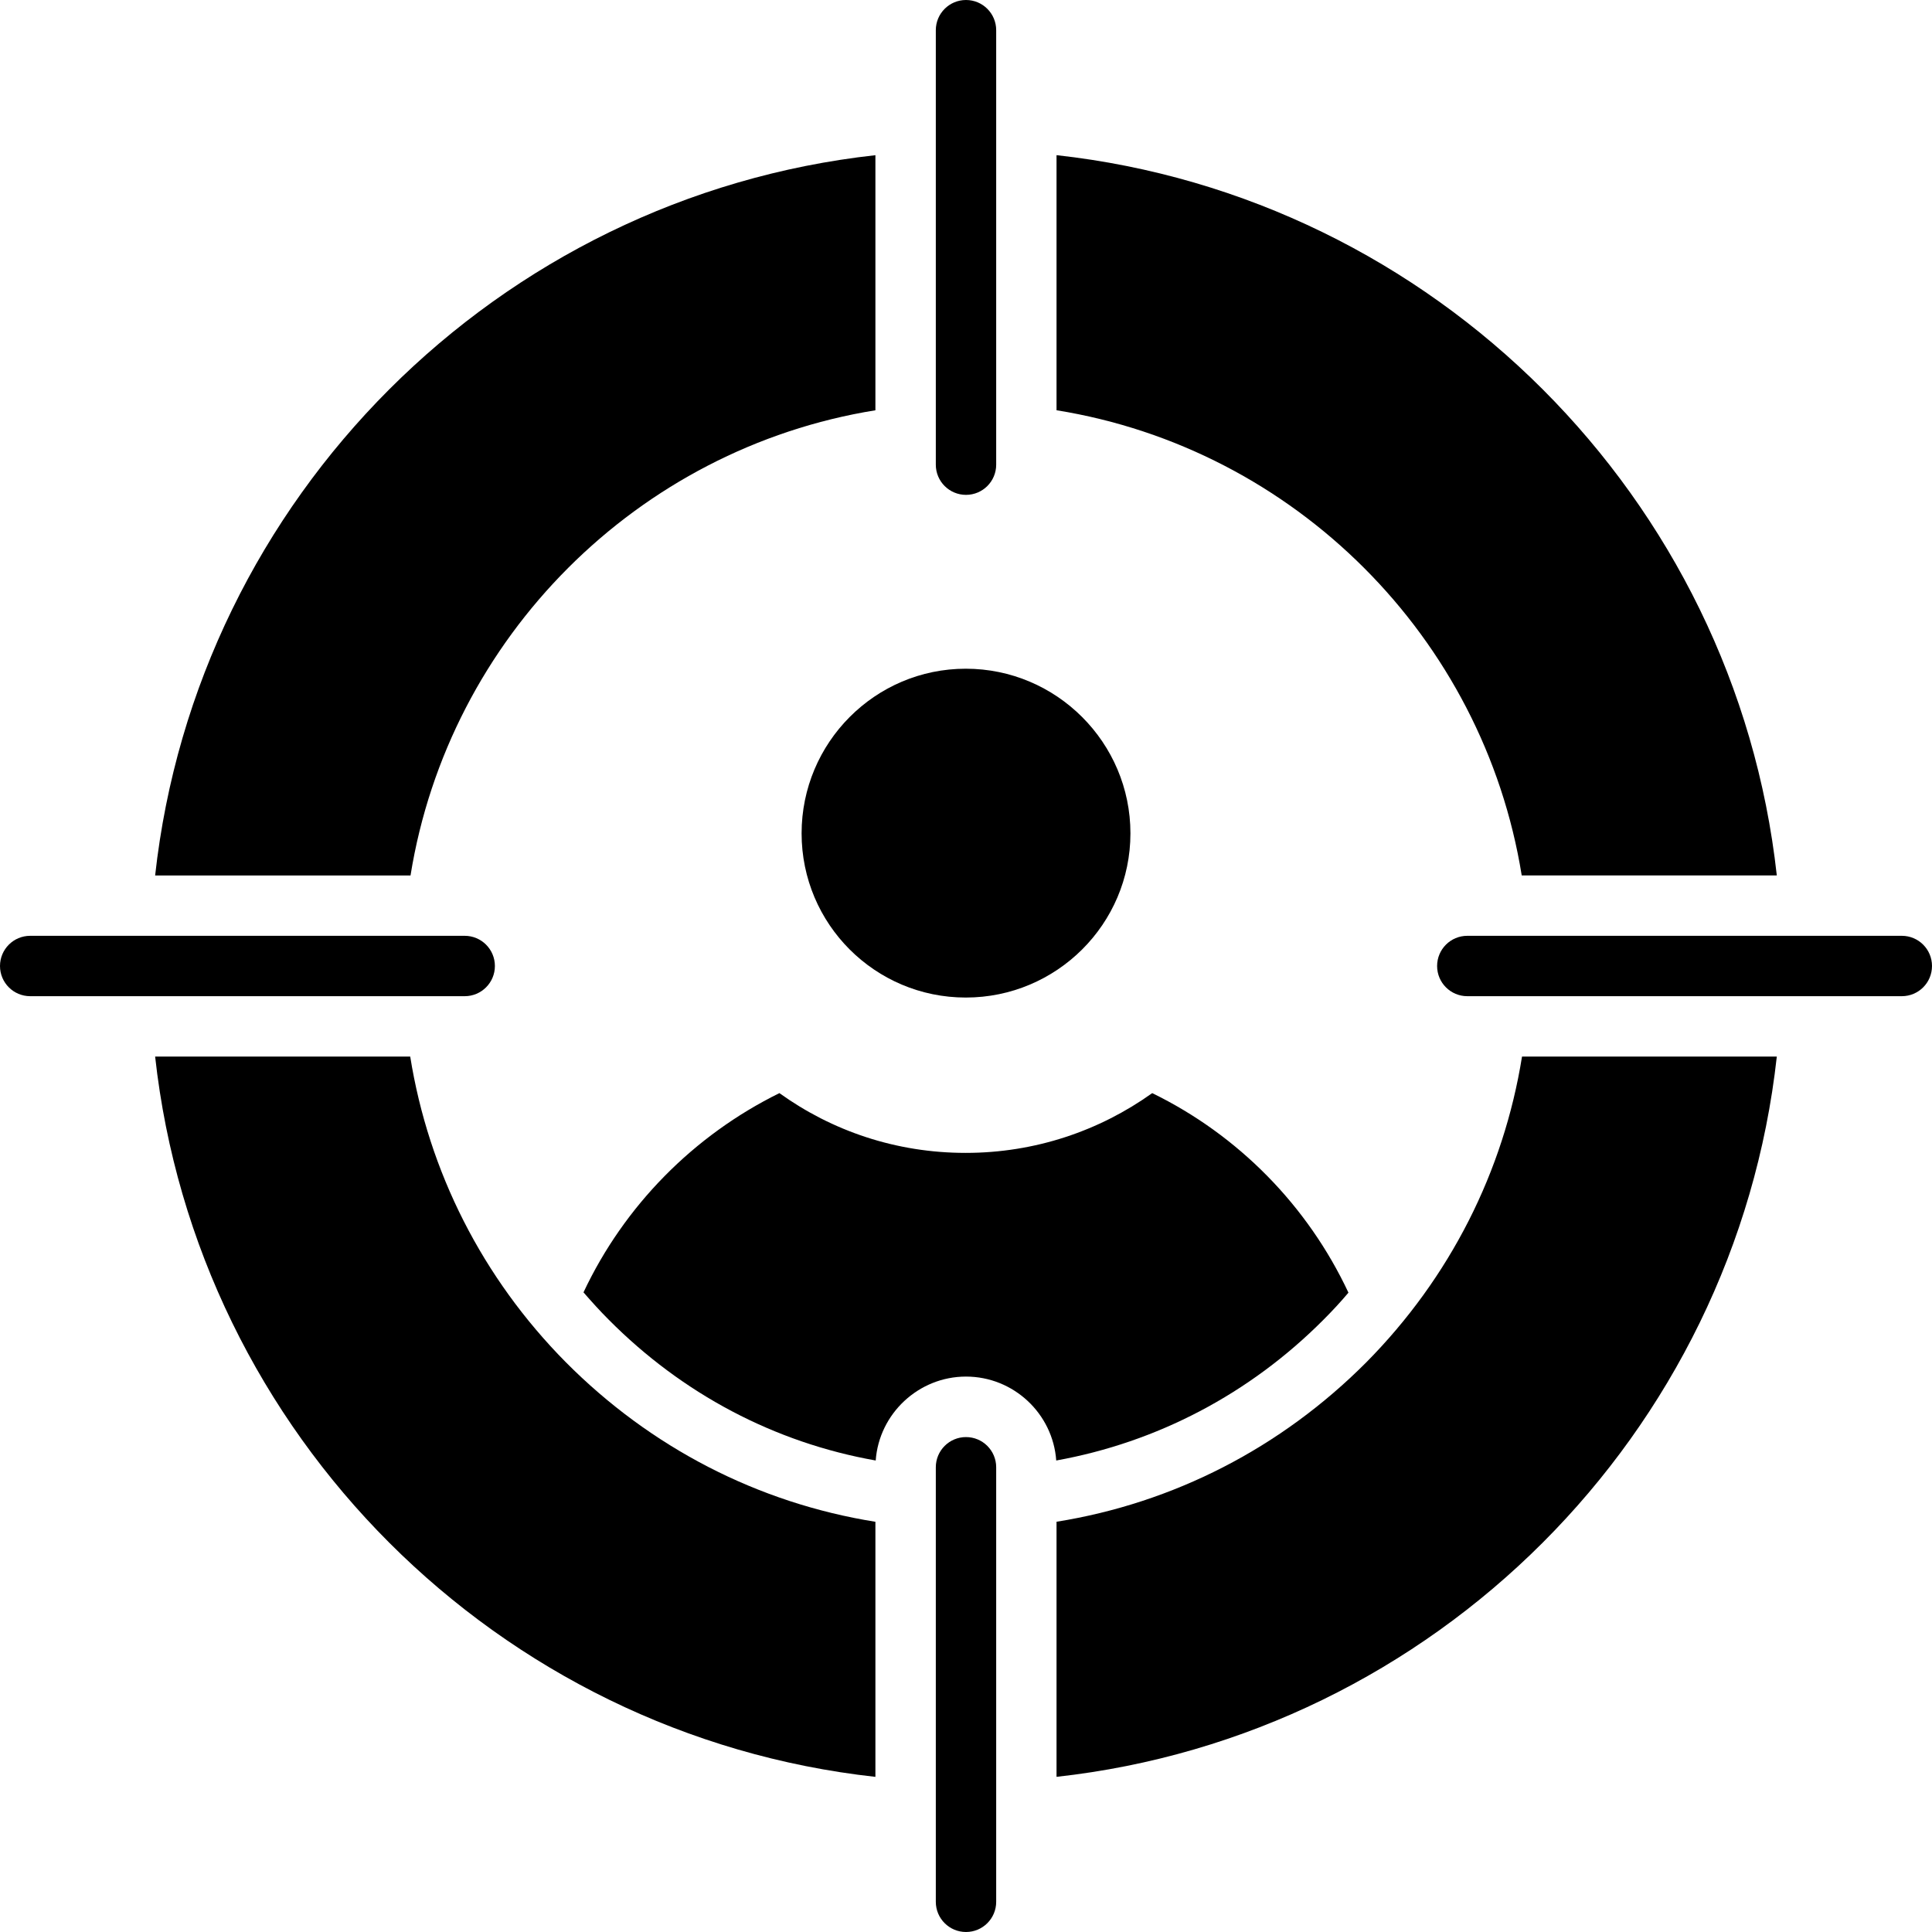
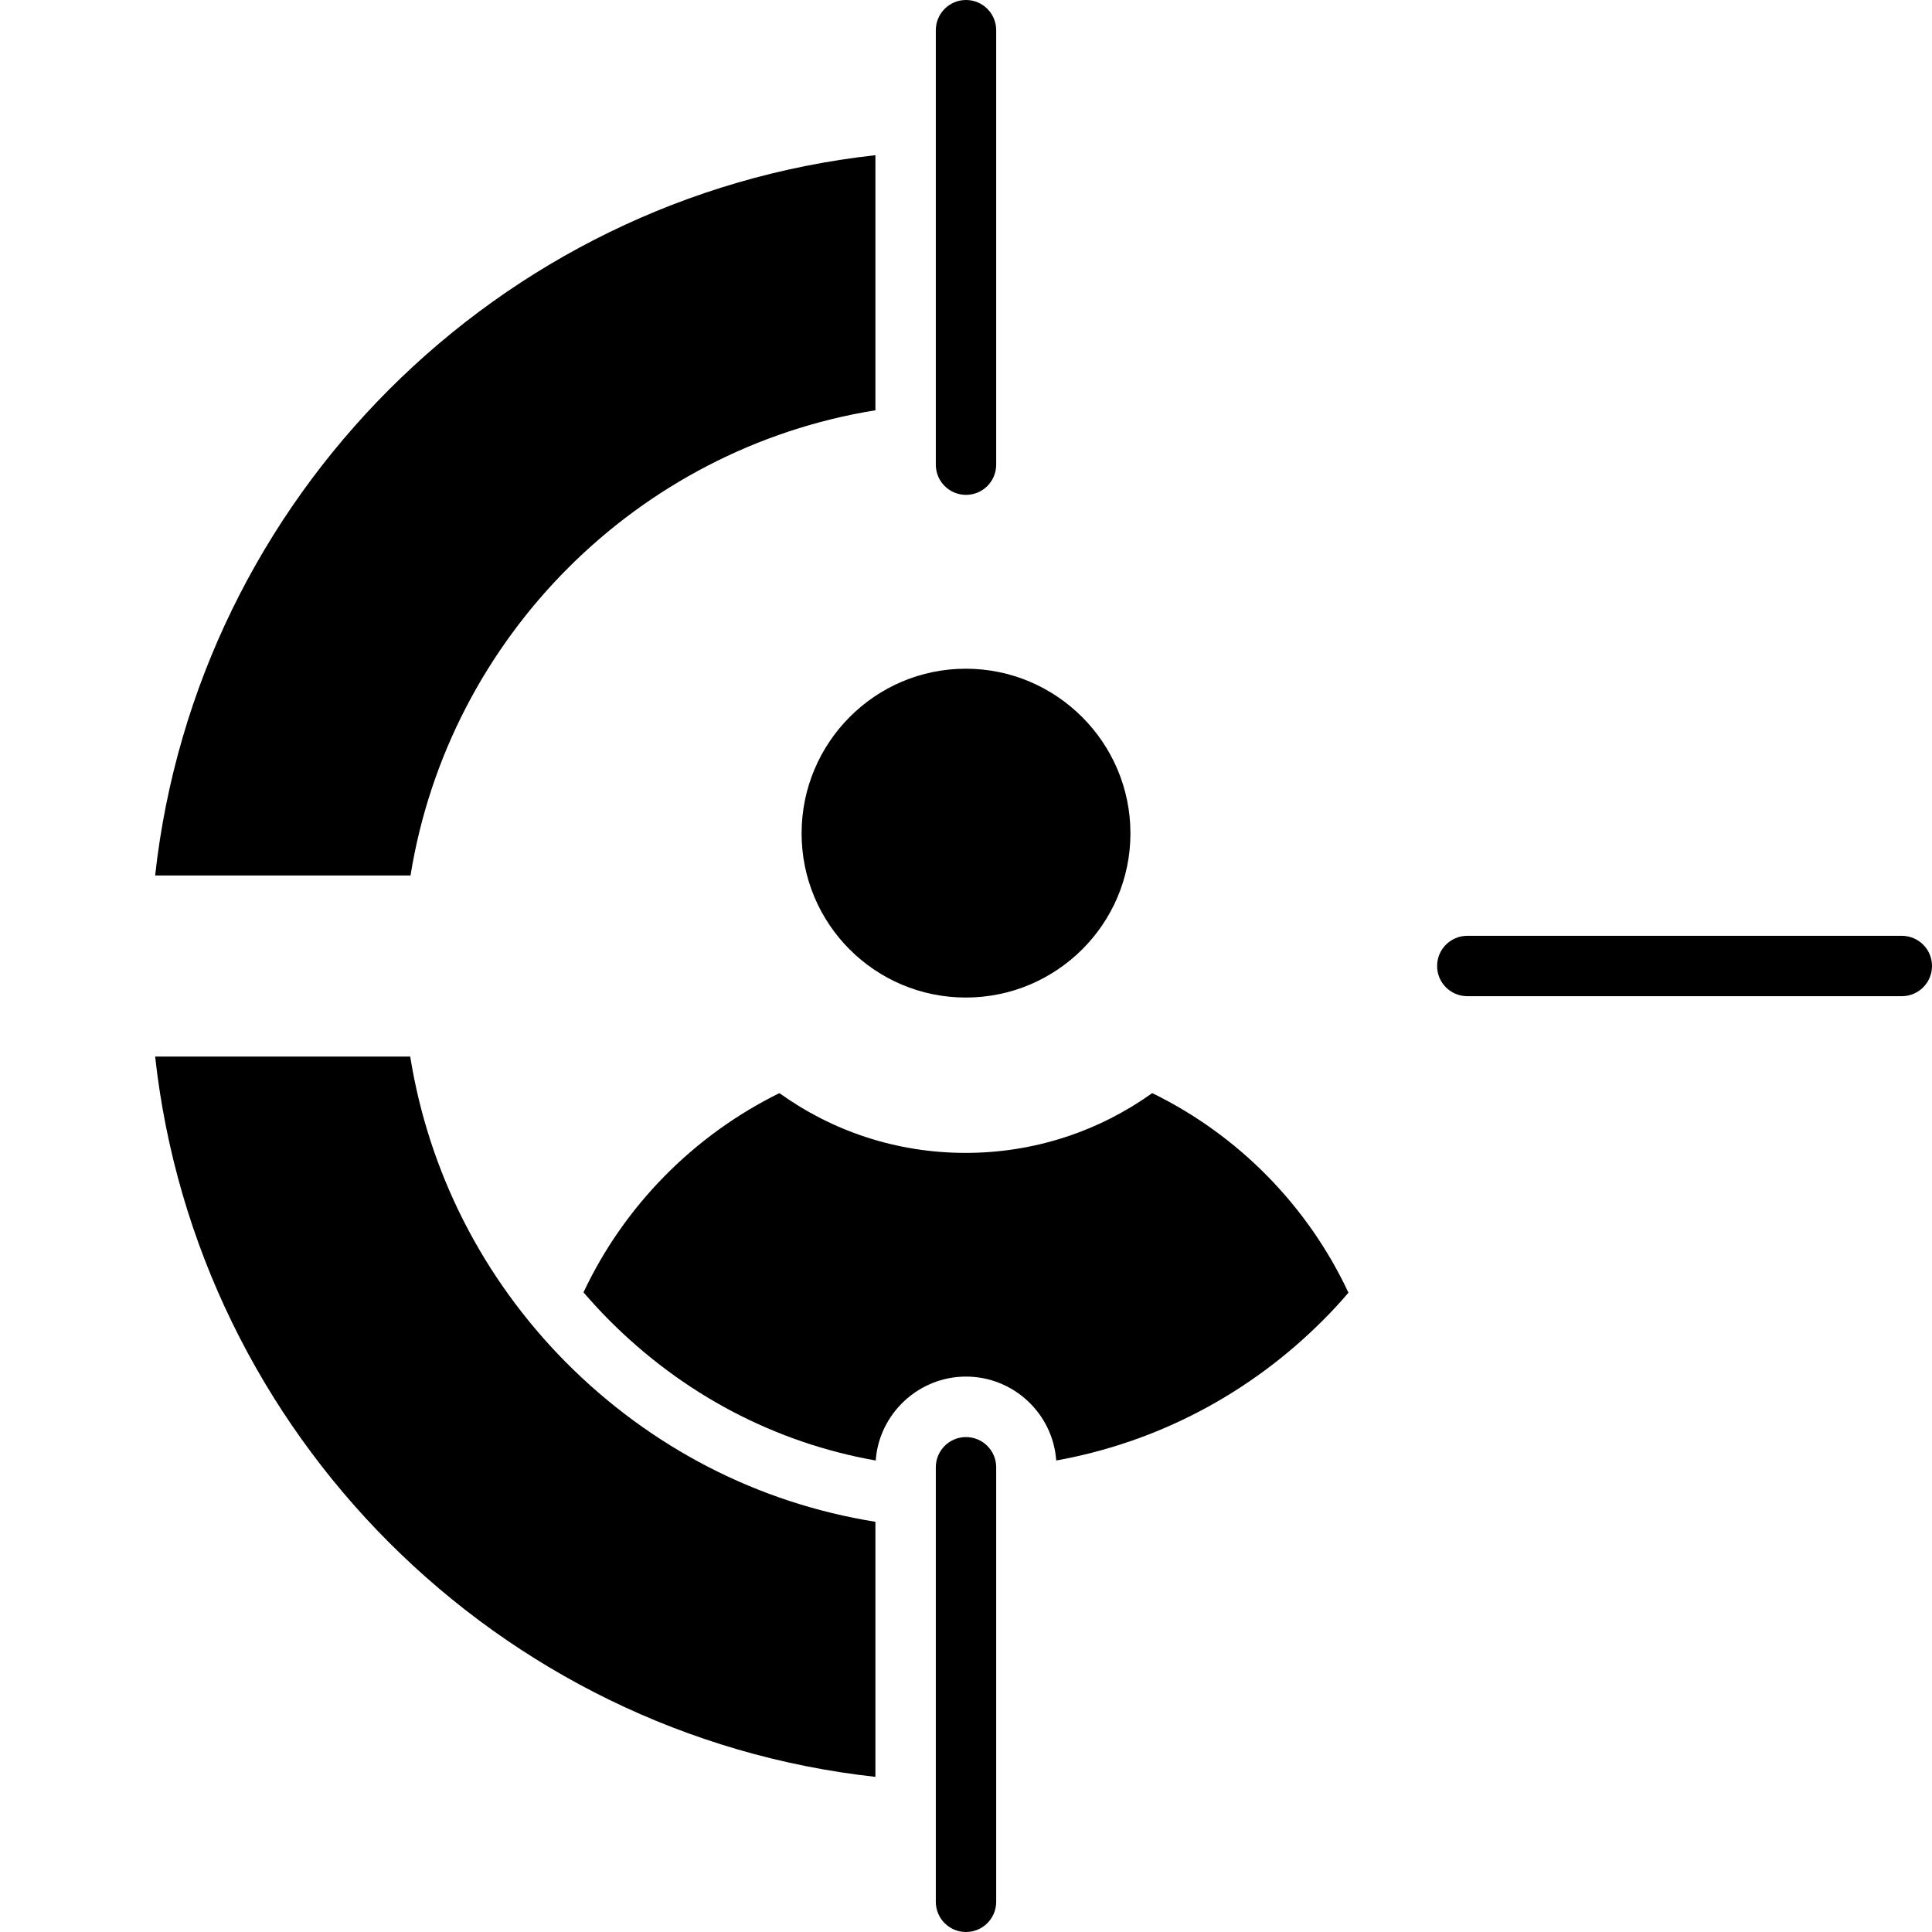
<svg xmlns="http://www.w3.org/2000/svg" height="64.0" preserveAspectRatio="xMidYMid meet" version="1.0" viewBox="1.0 1.0 64.0 64.0" width="64.0" zoomAndPan="magnify">
  <g id="change1_1">
    <path d="M14.589,36.001h-8.45c1.38,12.51,11.35,22.48,23.86,23.86v-8.45c-3.88-0.62-7.44-2.45-10.26-5.29 C16.979,43.331,15.199,39.81,14.589,36.001z" />
    <path d="M29.999,14.591v-8.45c-12.51,1.38-22.48,11.35-23.86,23.86h8.46C15.869,22.111,22.119,15.861,29.999,14.591z" />
-     <path d="M51.409,30h8.45c-1.38-12.51-11.35-22.48-23.86-23.86v8.45C43.889,15.861,50.139,22.111,51.409,30z" />
-     <path d="M46.259,46.13c-2.83,2.84-6.39,4.66-10.26,5.28v8.45c12.51-1.38,22.48-11.35,23.86-23.86h-8.44 C50.809,39.81,49.029,43.331,46.259,46.13z" />
    <path d="M45.669,43.821c-1.35-2.88-3.65-5.22-6.5-6.61c-1.75,1.25-3.88,1.98-6.18,1.98c-2.31,0-4.43-0.73-6.17-1.98 c-2.84,1.4-5.14,3.73-6.49,6.6c0.27,0.31,0.54,0.61,0.83,0.9c2.45,2.47,5.51,4.08,8.85,4.67c0.11-1.55,1.42-2.78,2.99-2.78 c1.58,0,2.88,1.23,2.99,2.78c3.33-0.6,6.4-2.2,8.85-4.66C45.129,44.431,45.409,44.13,45.669,43.821z" />
    <path d="M27.554,28.606c0,3.005,2.434,5.439,5.439,5.439c3.005,0,5.454-2.434,5.454-5.439 c0-3.005-2.449-5.454-5.454-5.454C29.988,23.152,27.554,25.601,27.554,28.606z" />
    <path d="M64,32H49.606c-0.552,0-1,0.447-1,1s0.448,1,1,1H64c0.553,0,1-0.447,1-1S64.553,32,64,32z" />
    <path d="M33,17.393c0.552,0,1-0.447,1-1V2c0-0.553-0.448-1-1-1s-1,0.447-1,1v14.394C32,16.946,32.448,17.393,33,17.393z" />
-     <path d="M17.394,33c0-0.553-0.448-1-1-1H2c-0.552,0-1,0.447-1,1s0.448,1,1,1h14.394C16.946,34,17.394,33.553,17.394,33z" />
    <path d="M33,48.605c-0.552,0-1,0.447-1,1V64c0,0.553,0.448,1,1,1s1-0.447,1-1V49.605C34,49.053,33.552,48.605,33,48.605 z" />
  </g>
</svg>